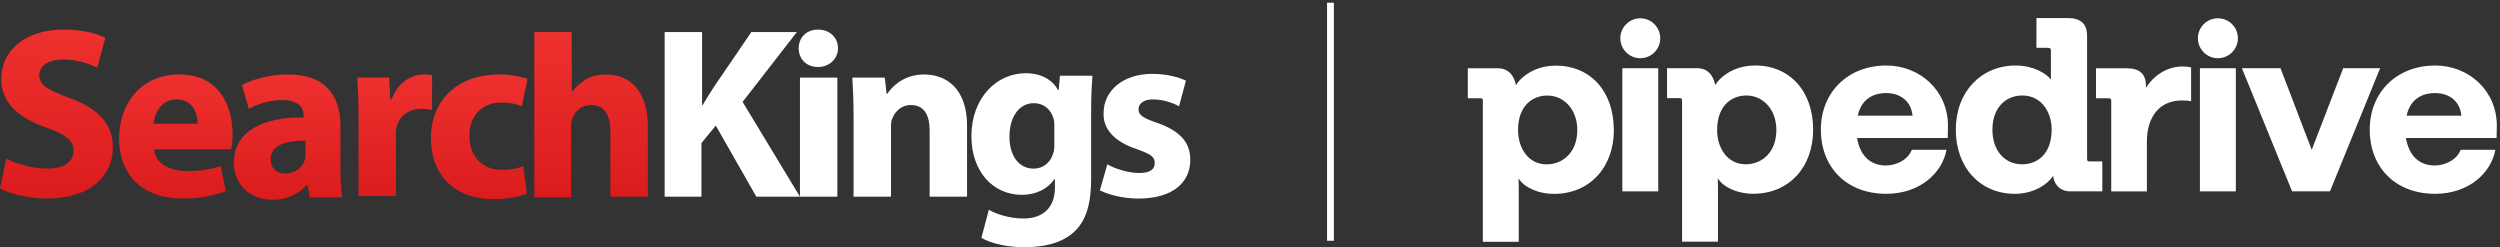
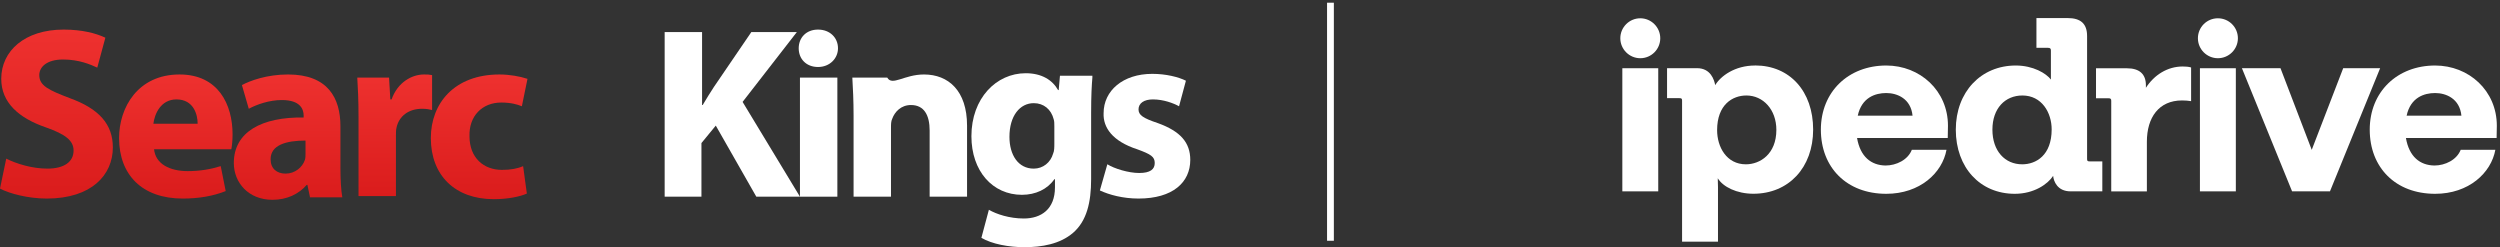
<svg xmlns="http://www.w3.org/2000/svg" width="637" height="63" viewBox="0 0 637 63" fill="none">
  <rect x="0" y="0" width="637" height="63" fill="#333333" stroke="none" />
  <path d="M339 0.69V61.346" stroke="white" stroke-width="1.733" />
  <path d="M1.589 40.424C4.131 41.695 8.102 42.966 12.074 42.966C16.363 42.966 18.747 41.218 18.747 38.359C18.747 35.817 16.681 34.228 11.756 32.481C4.766 30.098 0.318 26.126 0.318 20.089C0.318 12.94 6.355 7.538 16.205 7.538C20.971 7.538 24.466 8.492 26.849 9.604L24.784 17.229C23.036 16.435 20.176 15.164 16.046 15.164C11.915 15.164 10.009 17.07 10.009 19.136C10.009 21.837 12.392 22.949 17.793 25.014C25.26 27.715 28.755 31.686 28.755 37.565C28.755 44.555 23.354 50.592 11.915 50.592C7.149 50.592 2.383 49.321 0 48.05L1.589 40.424Z" fill="url(#paint0_linear_2252_201)" />
  <path d="M39.24 37.882C39.558 41.854 43.371 43.601 47.819 43.601C50.996 43.601 53.697 43.125 56.239 42.331L57.51 48.685C54.333 49.956 50.679 50.592 46.548 50.592C36.222 50.592 30.343 44.555 30.343 35.181C30.343 27.397 35.11 18.977 45.754 18.977C55.604 18.977 59.258 26.602 59.258 34.228C59.258 35.817 59.099 37.247 58.94 38.041H39.24V37.882ZM50.361 31.527C50.361 29.303 49.408 25.331 44.959 25.331C40.988 25.331 39.399 28.985 39.081 31.527H50.361Z" fill="url(#paint1_linear_2252_201)" />
  <path d="M78.957 50.115L78.322 47.096H78.163C76.098 49.48 73.079 50.909 69.425 50.909C63.23 50.909 59.576 46.461 59.576 41.536C59.576 33.593 66.725 29.78 77.369 29.939V29.462C77.369 27.873 76.575 25.49 71.808 25.49C68.631 25.49 65.454 26.602 63.388 27.715L61.641 21.678C63.706 20.566 67.996 18.977 73.397 18.977C83.565 18.977 86.742 25.014 86.742 32.163V42.807C86.742 45.667 86.901 48.526 87.219 50.274H78.957V50.115ZM77.845 35.817C72.921 35.817 68.949 36.929 68.949 40.583C68.949 42.966 70.537 44.237 72.762 44.237C75.145 44.237 77.051 42.648 77.687 40.742C77.845 40.265 77.845 39.63 77.845 39.153V35.817Z" fill="url(#paint2_linear_2252_201)" />
  <path d="M91.35 29.78C91.35 25.331 91.192 22.313 91.033 19.771H99.135L99.453 25.331H99.77C101.359 20.883 105.013 18.977 108.032 18.977C108.985 18.977 109.303 18.977 110.097 19.136V28.032C109.461 27.873 108.667 27.715 107.555 27.715C104.06 27.715 101.677 29.621 101.041 32.481C100.883 33.116 100.883 33.91 100.883 34.546V49.956H91.35V29.78Z" fill="url(#paint3_linear_2252_201)" />
  <path d="M134.243 49.321C132.496 50.115 129.318 50.751 125.823 50.751C115.973 50.751 109.777 44.714 109.777 35.181C109.777 26.285 115.814 18.977 127.253 18.977C129.795 18.977 132.496 19.453 134.402 20.089L132.972 27.079C131.86 26.602 130.113 26.126 127.73 26.126C122.805 26.126 119.468 29.621 119.627 34.705C119.627 40.265 123.281 43.284 127.888 43.284C130.113 43.284 131.86 42.966 133.29 42.331L134.243 49.321Z" fill="url(#paint4_linear_2252_201)" />
-   <path d="M136.308 8.174H145.681V23.266H145.84C146.793 21.995 148.064 21.042 149.494 20.089C150.924 19.294 152.671 18.977 154.419 18.977C160.456 18.977 165.063 23.107 165.063 32.322V50.115H155.531V33.434C155.531 29.462 154.101 26.761 150.606 26.761C148.064 26.761 146.634 28.35 145.84 30.097C145.522 30.733 145.522 31.527 145.522 32.163V50.274H136.149V8.174H136.308Z" fill="url(#paint5_linear_2252_201)" />
  <path d="M169.513 8.174H178.887V26.761H179.045C179.999 25.172 180.952 23.584 181.905 22.154L191.437 8.174H203.035L189.213 25.967L203.829 50.115H192.708L182.382 32.004L178.728 36.452V50.115H169.354V8.174H169.513Z" fill="white" />
  <path d="M213.52 12.304C213.52 14.846 211.455 17.07 208.436 17.07C205.418 17.07 203.511 15.005 203.511 12.304C203.511 9.604 205.418 7.538 208.436 7.538C211.455 7.538 213.52 9.604 213.52 12.304Z" fill="white" />
  <path d="M213.36 19.771H203.828V50.115H213.36V19.771Z" fill="white" />
-   <path d="M217.491 29.462C217.491 25.649 217.332 22.472 217.173 19.771H225.434L225.911 23.902H226.07C227.341 21.995 230.359 18.977 235.443 18.977C241.639 18.977 246.405 23.107 246.405 32.004V50.115H236.873V33.275C236.873 29.303 235.443 26.761 232.107 26.761C229.565 26.761 227.976 28.509 227.341 30.256C227.023 30.892 227.023 31.686 227.023 32.639V50.115H217.491V29.462Z" fill="white" />
+   <path d="M217.491 29.462C217.491 25.649 217.332 22.472 217.173 19.771H225.434H226.07C227.341 21.995 230.359 18.977 235.443 18.977C241.639 18.977 246.405 23.107 246.405 32.004V50.115H236.873V33.275C236.873 29.303 235.443 26.761 232.107 26.761C229.565 26.761 227.976 28.509 227.341 30.256C227.023 30.892 227.023 31.686 227.023 32.639V50.115H217.491V29.462Z" fill="white" />
  <path d="M278.337 19.771C278.178 21.677 278.019 24.219 278.019 28.826V45.667C278.019 51.545 276.907 56.311 273.412 59.329C270.076 62.189 265.468 62.983 261.02 62.983C257.048 62.983 252.759 62.189 250.058 60.6L251.965 53.451C253.871 54.563 257.207 55.675 260.861 55.675C265.31 55.675 268.805 53.292 268.805 47.732V45.667H268.646C266.898 48.209 263.88 49.638 260.385 49.638C252.918 49.638 247.516 43.601 247.516 34.705C247.516 25.014 253.871 18.659 261.338 18.659C265.469 18.659 268.169 20.407 269.599 22.948H269.758L270.076 19.294H278.337V19.771ZM268.646 32.163C268.646 31.527 268.646 30.892 268.487 30.415C267.852 27.873 265.945 26.285 263.403 26.285C259.908 26.285 257.207 29.462 257.207 34.864C257.207 39.471 259.431 42.966 263.403 42.966C265.786 42.966 267.693 41.377 268.328 39.153C268.646 38.517 268.646 37.405 268.646 36.611V32.163Z" fill="white" />
  <path d="M282.152 41.854C283.9 42.966 287.554 44.078 290.255 44.078C293.114 44.078 294.226 43.125 294.226 41.536C294.226 39.947 293.273 39.312 289.778 38.041C283.423 35.976 281.04 32.48 281.199 28.827C281.199 23.107 286.124 18.818 293.591 18.818C297.086 18.818 300.263 19.612 302.17 20.565L300.422 27.079C298.992 26.285 296.45 25.331 293.75 25.331C291.526 25.331 290.096 26.285 290.096 27.873C290.096 29.303 291.208 30.098 295.021 31.369C300.74 33.434 303.282 36.293 303.282 40.742C303.282 46.461 298.833 50.592 290.096 50.592C286.124 50.592 282.629 49.638 280.246 48.526L282.152 41.854Z" fill="white" />
  <path d="M417.946 14.834C420.76 14.834 423.034 12.547 423.034 9.746C423.034 6.946 420.746 4.659 417.946 4.659C415.146 4.659 412.858 6.946 412.858 9.746C412.858 12.547 415.146 14.834 417.946 14.834Z" fill="white" />
  <path d="M422.52 17.385H413.371V48.757H422.52V17.385Z" fill="white" />
  <path d="M565.116 14.834C567.93 14.834 570.217 12.547 570.217 9.746C570.217 6.946 567.944 4.659 565.116 4.659C562.288 4.659 560.028 6.946 560.028 9.746C560.028 12.547 562.315 14.834 565.116 14.834Z" fill="white" />
  <path d="M569.691 17.385H560.541V48.757H569.691V17.385Z" fill="white" />
  <path d="M636.192 32.038C636.192 23.082 629.052 16.692 620.471 16.692C610.822 16.692 603.808 23.387 603.808 33.036C603.808 42.685 610.379 49.381 620.471 49.381C629.052 49.381 634.75 44.057 635.818 38.166H626.987C625.989 40.73 623.036 42.172 620.291 42.172C616.589 42.117 613.845 39.912 613.027 35.157H636.136L636.192 32.024V32.038ZM613.207 29.473C614.205 24.843 617.657 23.706 620.471 23.706C623.285 23.706 626.737 25.148 627.167 29.473H613.207Z" fill="white" />
  <path d="M597.056 17.385H606.456L593.674 48.757H584.025L571.243 17.385H581.072L589.03 38.18L597.043 17.385H597.056Z" fill="white" />
  <path d="M546.761 22.39C548.896 19.076 552.279 16.941 556.16 16.941C556.853 16.941 557.727 16.997 558.295 17.191V25.772C557.547 25.647 556.729 25.592 555.98 25.592C550.088 25.592 547.025 29.917 547.025 36.114V48.771H537.944V25.661C537.944 25.162 537.75 25.037 537.196 25.037H534.063V17.399H541.951C545.153 17.399 546.775 18.896 546.775 21.724V22.417L546.761 22.39Z" fill="white" />
  <path d="M532.413 41.119C531.914 41.119 531.789 40.994 531.789 40.495V9.178C531.789 6.045 530.167 4.603 526.84 4.603H518.883V12.186H521.822C522.39 12.186 522.57 12.367 522.57 12.88V20.268C521.378 18.702 518.065 16.692 513.615 16.692C504.784 16.692 498.338 23.388 498.338 33.036C498.338 42.685 504.534 49.381 513.365 49.381C518.314 49.381 521.822 46.872 523.139 44.806C523.263 46.179 524.206 48.757 527.589 48.757H535.671V41.119H532.413ZM515.251 41.867C510.87 41.867 507.667 38.485 507.667 33.036C507.667 27.588 510.925 24.33 515.306 24.33C520.255 24.33 522.764 28.711 522.764 32.967C522.764 39.608 518.758 41.867 515.251 41.867Z" fill="white" />
  <path d="M496.341 32.038C496.341 23.082 489.202 16.692 480.621 16.692C470.972 16.692 463.957 23.387 463.957 33.036C463.957 42.685 470.542 49.381 480.621 49.381C489.202 49.381 494.9 44.057 495.967 38.166H487.136C486.138 40.73 483.185 42.172 480.441 42.172C476.739 42.117 473.994 39.912 473.176 35.157H496.286L496.341 32.024V32.038ZM473.357 29.473C474.355 24.843 477.807 23.706 480.621 23.706C483.435 23.706 486.887 25.148 487.317 29.473H473.357Z" fill="white" />
  <path d="M447.183 16.692C442.04 16.692 438.408 19.381 437.035 21.696C436.786 20.379 435.912 17.371 432.405 17.371H424.766V25.009H427.9C428.468 25.009 428.593 25.134 428.593 25.633V61.58H437.742V47.675L437.687 45.416C439.004 47.606 442.511 49.367 446.767 49.367C455.723 49.367 461.989 42.726 461.989 33.022C461.989 23.249 456.028 16.678 447.211 16.678L447.183 16.692ZM444.854 41.867C439.905 41.867 437.52 37.417 437.52 33.161C437.52 26.645 441.471 24.33 444.979 24.33C449.235 24.33 452.617 27.907 452.617 33.092C452.617 39.233 448.486 41.867 444.854 41.867Z" fill="white" />
-   <path d="M411.222 33.05C411.222 42.754 404.956 49.395 396.001 49.395C391.745 49.395 388.237 47.634 386.92 45.444L386.976 47.703V61.608H377.826V25.661C377.826 25.162 377.701 25.037 377.133 25.037H374V17.399H381.639C385.146 17.399 386.019 20.407 386.269 21.724C387.641 19.409 391.273 16.72 396.417 16.72C405.247 16.72 411.195 23.291 411.195 33.064L411.222 33.05ZM401.892 33.106C401.892 27.907 398.51 24.344 394.254 24.344C390.747 24.344 386.796 26.659 386.796 33.175C386.796 37.431 389.18 41.881 394.129 41.881C397.761 41.881 401.892 39.247 401.892 33.106Z" fill="white" />
  <defs>
    <linearGradient id="paint0_linear_2252_201" x1="14.374" y1="50.578" x2="14.374" y2="7.546" gradientUnits="userSpaceOnUse">
      <stop stop-color="#DA1C1C" />
      <stop offset="1" stop-color="#EE312F" />
    </linearGradient>
    <linearGradient id="paint1_linear_2252_201" x1="44.797" y1="50.581" x2="44.797" y2="18.983" gradientUnits="userSpaceOnUse">
      <stop stop-color="#DA1C1C" />
      <stop offset="1" stop-color="#EE312F" />
    </linearGradient>
    <linearGradient id="paint2_linear_2252_201" x1="73.394" y1="50.899" x2="73.394" y2="18.983" gradientUnits="userSpaceOnUse">
      <stop stop-color="#DA1C1C" />
      <stop offset="1" stop-color="#EE312F" />
    </linearGradient>
    <linearGradient id="paint3_linear_2252_201" x1="100.563" y1="49.946" x2="100.563" y2="18.982" gradientUnits="userSpaceOnUse">
      <stop stop-color="#DA1C1C" />
      <stop offset="1" stop-color="#EE312F" />
    </linearGradient>
    <linearGradient id="paint4_linear_2252_201" x1="122.087" y1="50.74" x2="122.087" y2="18.983" gradientUnits="userSpaceOnUse">
      <stop stop-color="#DA1C1C" />
      <stop offset="1" stop-color="#EE312F" />
    </linearGradient>
    <linearGradient id="paint5_linear_2252_201" x1="150.602" y1="50.26" x2="150.602" y2="8.181" gradientUnits="userSpaceOnUse">
      <stop stop-color="#DA1C1C" />
      <stop offset="1" stop-color="#EE312F" />
    </linearGradient>
  </defs>
</svg>